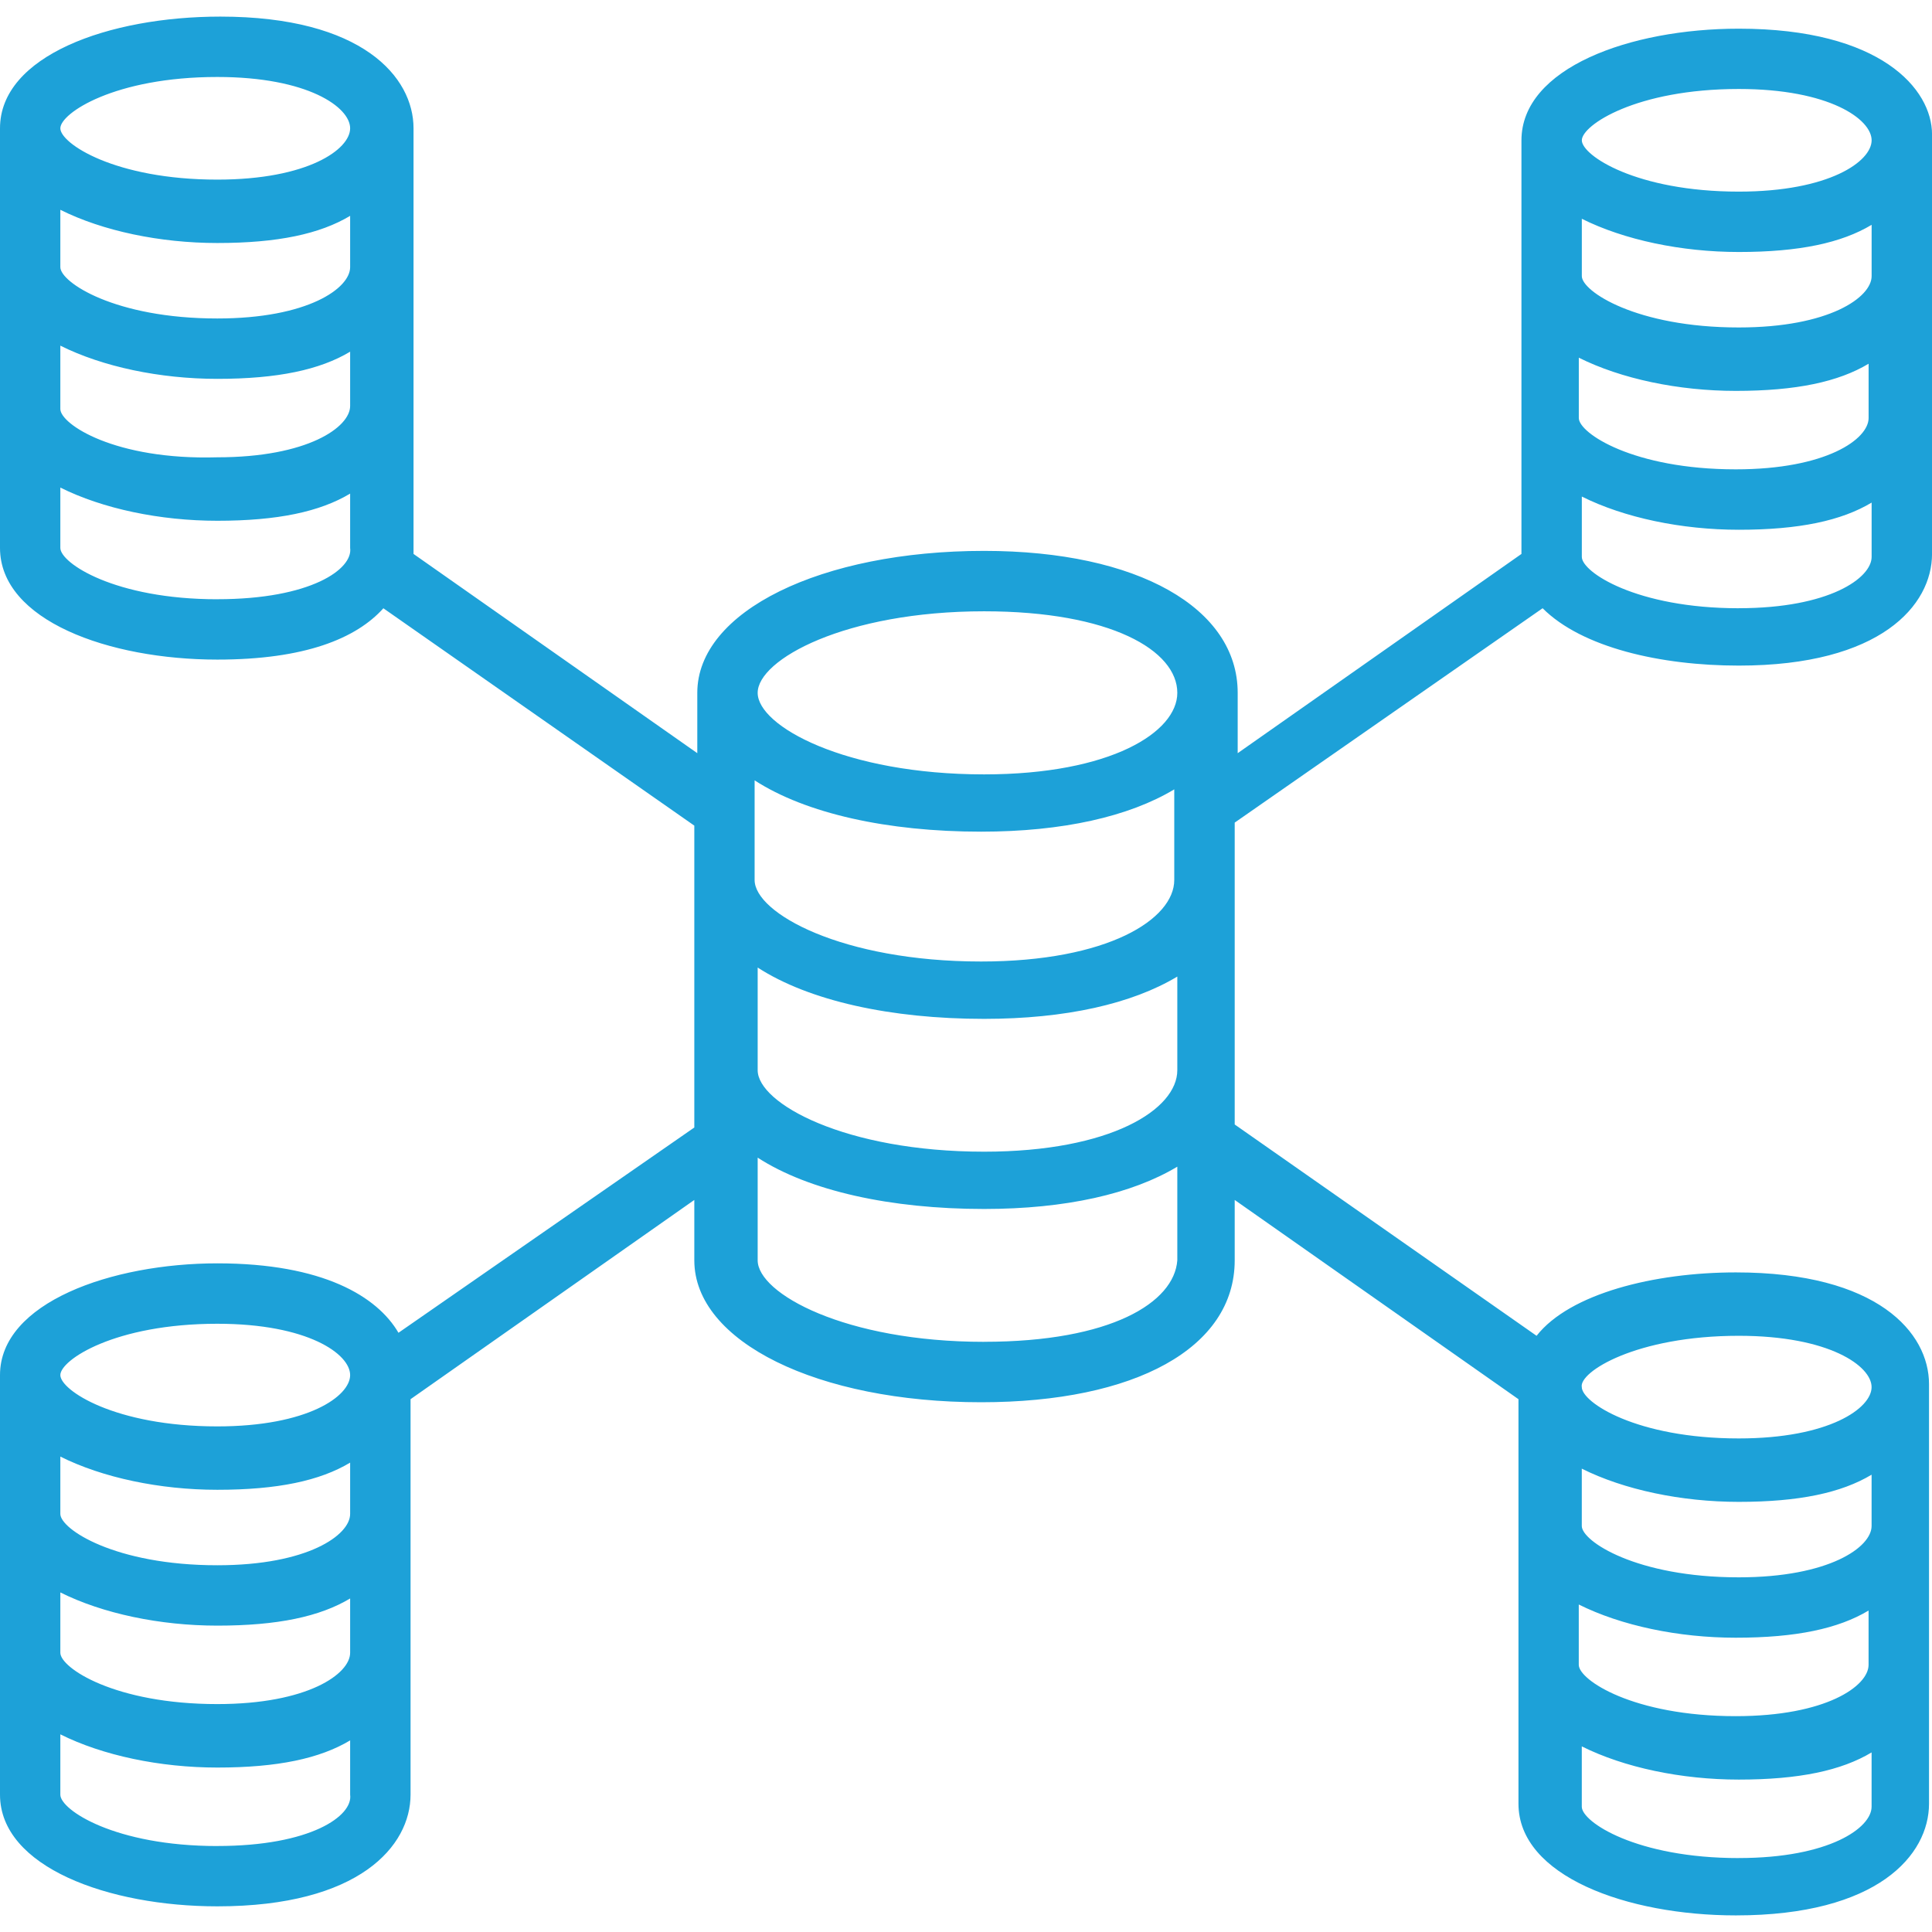
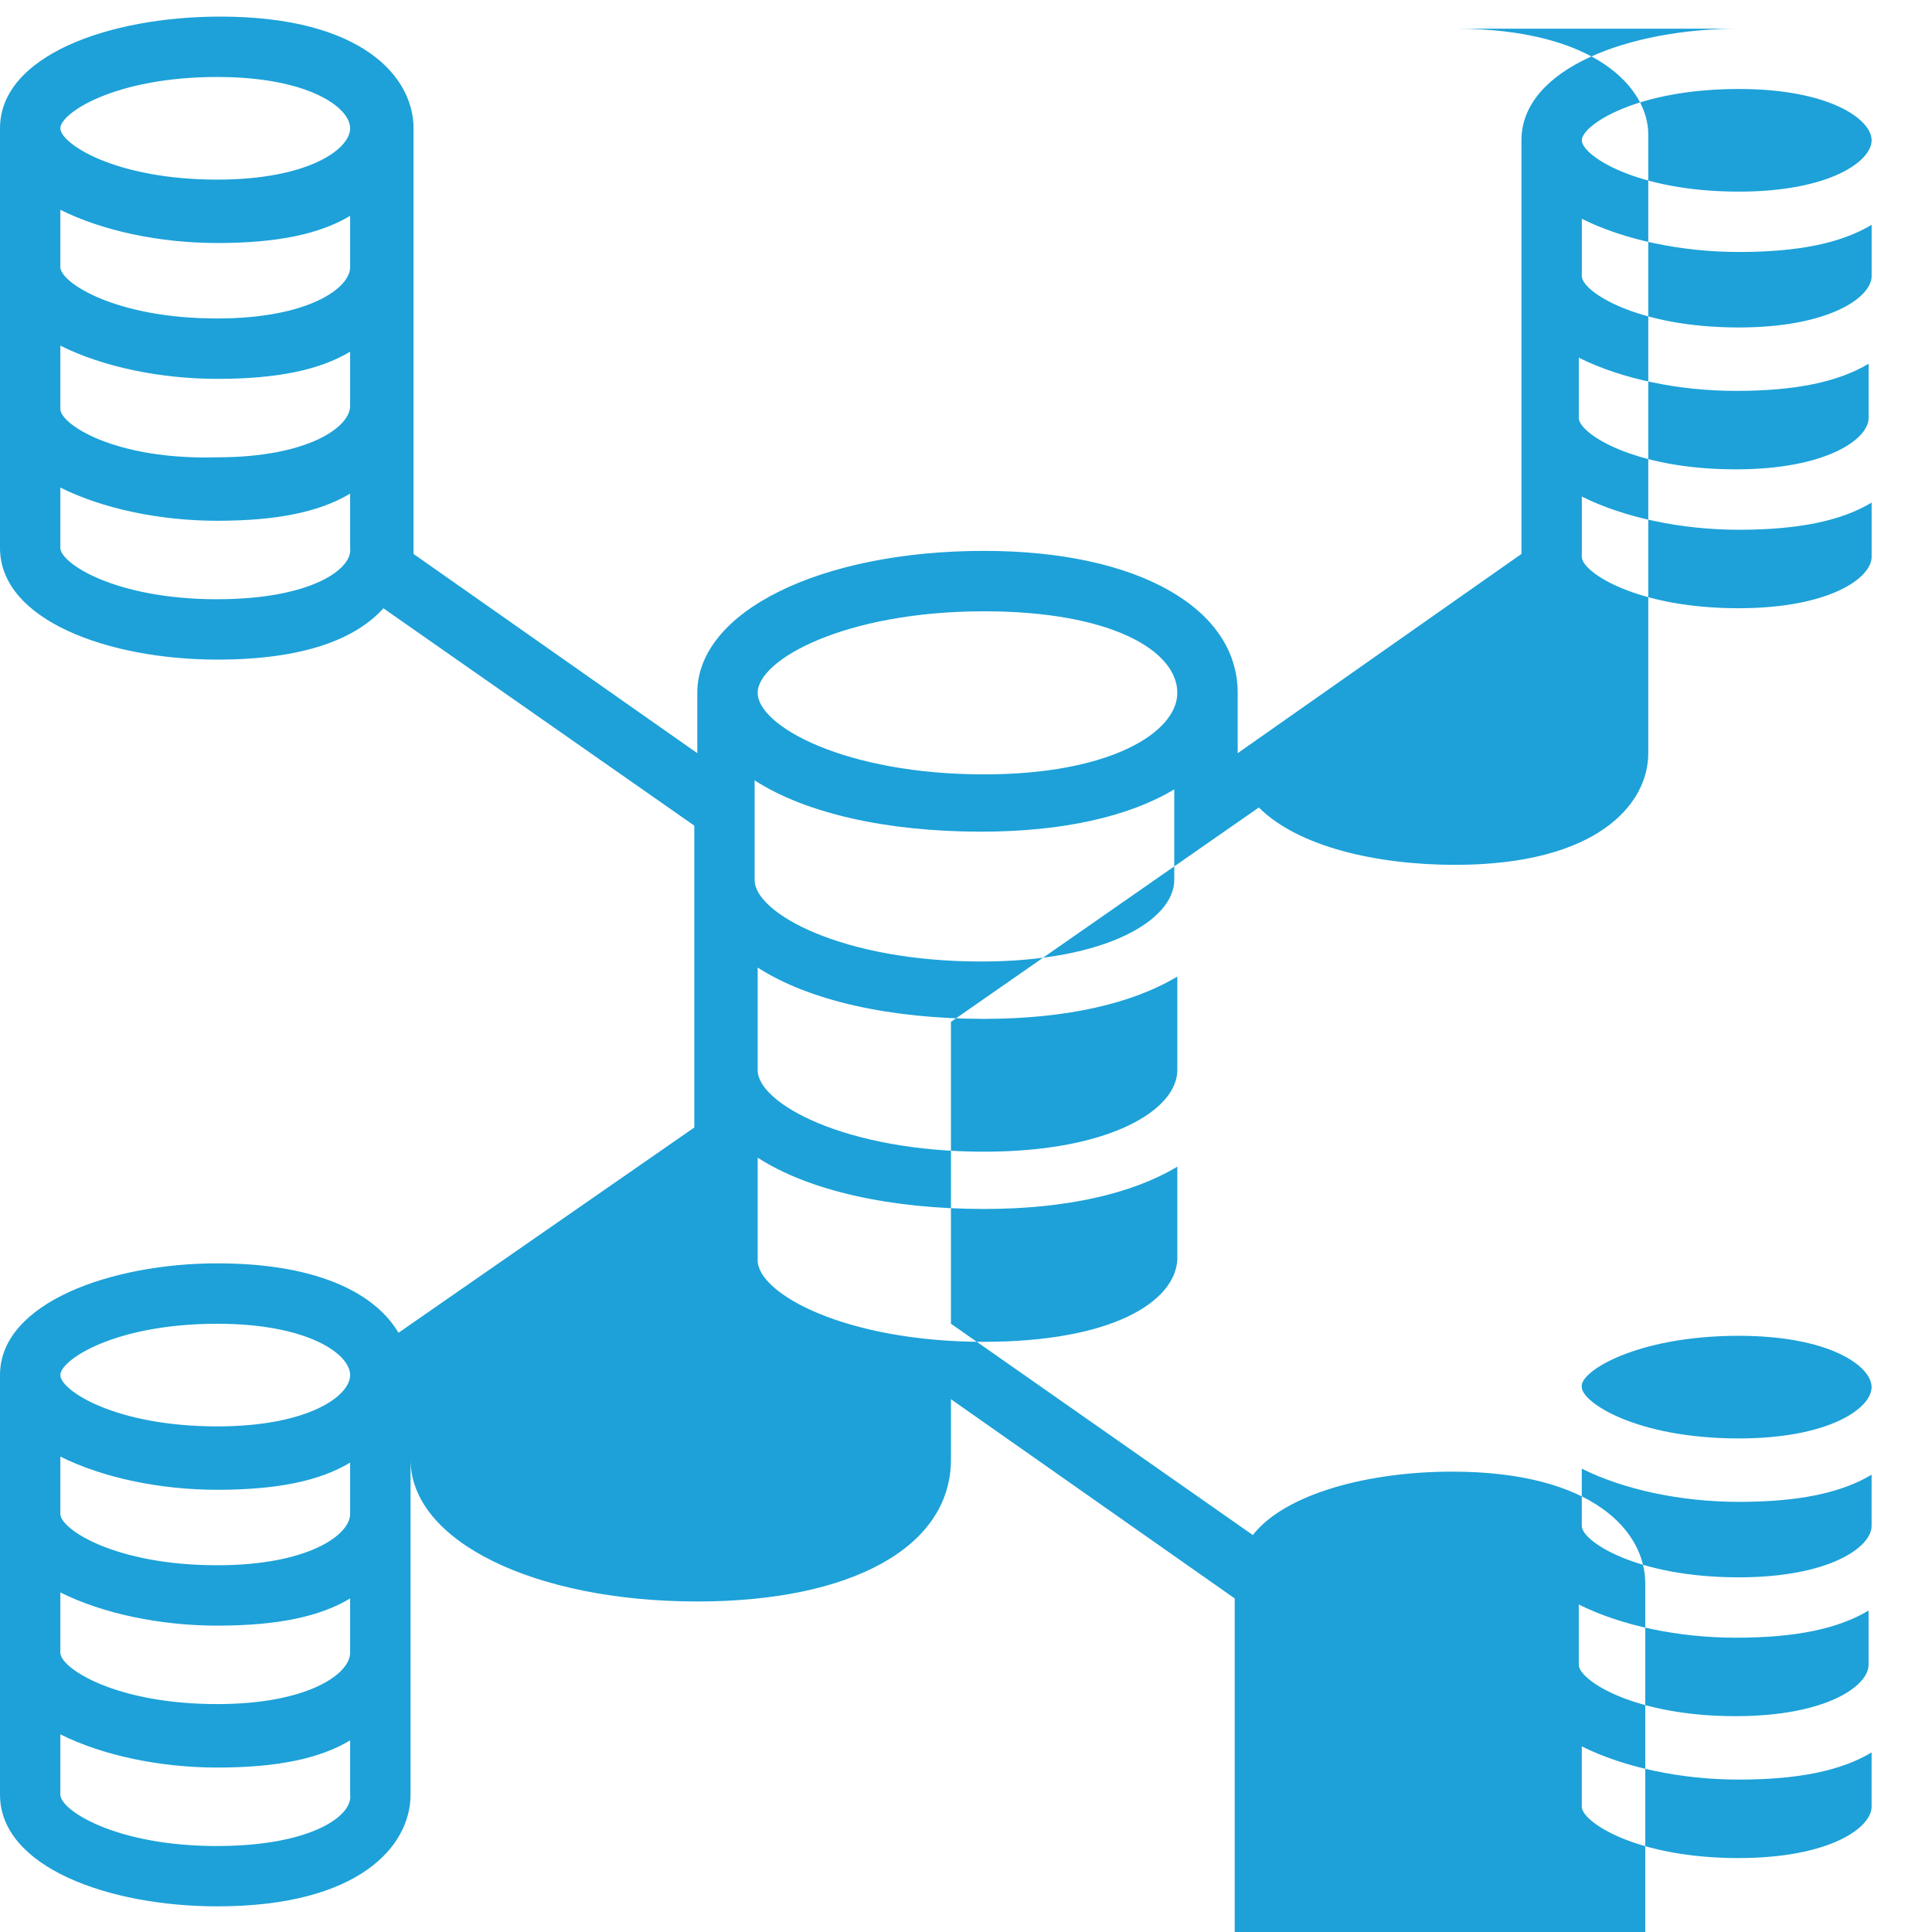
<svg xmlns="http://www.w3.org/2000/svg" id="Layer_1" data-name="Layer 1" viewBox="0 0 512 512">
  <defs>
    <style>
      .cls-1 {
        fill: #1da1d8;
        stroke-width: 0px;
      }
    </style>
  </defs>
-   <path class="cls-1" d="m460.8,7.6c-28.8,0-57.6,10.4-57.6,29.6v109.6l-75.2,52.8v-16c0-22.4-26.4-37.61-67.2-37.61-43.2,0-76.01,16-76.01,37.61v16l-75.2-52.8V34c0-13.6-13.6-29.6-51.2-29.6C28.8,4.4,0,14.79,0,34v111.2c0,19.2,28.8,29.6,57.6,29.6,23.2,0,36.8-5.6,44-13.6l82.4,57.6v80l-78.4,54.4c-5.6-9.6-20-18.4-48-18.4S0,345.2,0,364.4v111.2C0,494.8,28.8,505.2,57.6,505.2c37.61,0,51.2-16,51.2-29.6v-104.8l75.2-52.8v16c0,21.61,32.8,37.61,76.01,37.61,40.8,0,67.2-14.39,67.2-37.61v-16l75.2,52.8v107.2c0,19.2,28.8,29.6,57.6,29.6,37.61,0,51.2-16,51.2-29.6v-111.2c0-13.6-13.6-29.6-51.2-29.6-21.61,0-44.01,5.6-52.8,16.8l-80-56v-80l81.6-56.81c10.4,10.4,31.2,15.2,52,15.2,37.61,0,51.2-16,51.2-29.6V35.61c0-12.01-13.6-28.01-51.2-28.01h0ZM15.99,55.6c11.21,5.6,26.4,8.8,41.6,8.8,16,0,27.2-2.4,35.2-7.2v13.6c0,5.6-11.21,13.6-35.2,13.6-27.2,0-41.6-9.61-41.6-13.6v-15.2Zm0,36c11.21,5.6,26.4,8.8,41.6,8.8,16,0,27.2-2.4,35.2-7.2v14.39c0,5.6-11.21,13.6-35.2,13.6-27.2.79-41.6-8.8-41.6-12.8v-16.8h0ZM57.59,20.4c24,0,35.2,8.01,35.2,13.6s-11.21,13.6-35.2,13.6c-27.2,0-41.6-9.6-41.6-13.6s14.39-13.6,41.6-13.6h0Zm0,138.41c-27.2,0-41.6-9.6-41.6-13.6v-16c11.21,5.6,26.4,8.8,41.6,8.8,16,0,27.2-2.4,35.2-7.2v14.39c.8,5.6-10.4,13.6-35.2,13.6h0ZM15.99,386.01c11.21,5.6,26.4,8.8,41.6,8.8,16,0,27.2-2.4,35.2-7.2v13.6c0,5.6-11.21,13.6-35.2,13.6-27.2,0-41.6-9.6-41.6-13.6v-15.21h0Zm0,36c11.21,5.6,26.4,8.8,41.6,8.8,16,0,27.2-2.4,35.2-7.2v14.39c0,5.6-11.21,13.6-35.2,13.6-27.2,0-41.6-9.6-41.6-13.6v-16h0Zm41.6-71.2c24,0,35.2,8.01,35.2,13.6s-11.21,13.6-35.2,13.6c-27.2,0-41.6-9.6-41.6-13.6s14.39-13.6,41.6-13.6h0Zm0,138.41c-27.2,0-41.6-9.6-41.6-13.6v-16c11.21,5.6,26.4,8.8,41.6,8.8,16,0,27.2-2.4,35.2-7.2v14.39c.8,5.6-10.4,13.6-35.2,13.6h0Zm360.8-64.01c11.21,5.6,26.4,8.8,41.6,8.8,16,0,27.2-2.4,35.2-7.2v14.39c0,5.6-11.21,13.6-35.2,13.6-27.2,0-41.6-9.6-41.6-13.6v-16h0Zm77.6-20.8c0,5.6-11.21,13.6-35.2,13.6-27.2,0-41.6-9.6-41.6-13.6v-15.2c11.21,5.6,26.4,8.8,41.6,8.8,16,0,27.2-2.4,35.2-7.2v13.6h0Zm-35.2,88c-27.2,0-41.6-9.6-41.6-13.6v-16c11.21,5.6,26.4,8.8,41.6,8.8,16,0,27.2-2.4,35.2-7.2v14.39c0,5.6-11.21,13.6-35.2,13.6h0Zm0-138.41c24,0,35.2,8.01,35.2,13.6s-11.21,13.6-35.2,13.6c-27.2,0-41.6-9.6-41.6-13.6-.8-4,14.39-13.6,41.6-13.6Zm-149.6-120.8c0,10.4-17.6,21.61-51.2,21.61-36.8,0-60.01-12.8-60.01-21.61v-26.4c13.6,8.8,35.2,13.6,60.01,13.6,21.61,0,39.2-4,51.2-11.21v24h0Zm-110.4,50.41v-27.2c13.6,8.8,35.2,13.6,60.01,13.6,21.61,0,39.2-4,51.2-11.21v24.8c0,10.4-17.6,21.61-51.2,21.61-36.8,0-60.01-12.8-60.01-21.6h0Zm60.01-121.61c33.6,0,51.2,10.4,51.2,21.61,0,10.4-17.6,21.61-51.2,21.61-36.8,0-60.01-12.8-60.01-21.61s23.2-21.61,60.01-21.61Zm0,193.6c-36.8,0-60.01-12.8-60.01-21.61v-27.2c13.6,8.8,35.2,13.6,60.01,13.6,21.61,0,39.2-4,51.2-11.21v24.8c-.8,11.21-17.6,21.61-51.2,21.61h0ZM418.4,94.79c11.21,5.6,26.4,8.8,41.6,8.8,16,0,27.2-2.4,35.2-7.2v14.39c0,5.6-11.21,13.6-35.2,13.6-27.2,0-41.6-9.6-41.6-13.6v-16h0Zm77.6-21.61c0,5.6-11.21,13.6-35.2,13.6-27.2,0-41.6-9.6-41.6-13.6v-15.2c11.21,5.6,26.4,8.8,41.6,8.8,16,0,27.2-2.4,35.2-7.2v13.6Zm-35.2-49.6c24,0,35.2,8.01,35.2,13.6s-11.21,13.6-35.2,13.6c-27.2,0-41.6-9.6-41.6-13.6s14.39-13.6,41.6-13.6Zm0,137.61c-27.2,0-41.6-9.6-41.6-13.6v-16c11.21,5.6,26.4,8.8,41.6,8.8,16,0,27.2-2.4,35.2-7.2v14.39c0,5.6-11.21,13.6-35.2,13.6h0Z" />
+   <path class="cls-1" d="m460.8,7.6c-28.8,0-57.6,10.4-57.6,29.6v109.6l-75.2,52.8v-16c0-22.4-26.4-37.61-67.2-37.61-43.2,0-76.01,16-76.01,37.61v16l-75.2-52.8V34c0-13.6-13.6-29.6-51.2-29.6C28.8,4.4,0,14.79,0,34v111.2c0,19.2,28.8,29.6,57.6,29.6,23.2,0,36.8-5.6,44-13.6l82.4,57.6v80l-78.4,54.4c-5.6-9.6-20-18.4-48-18.4S0,345.2,0,364.4v111.2C0,494.8,28.8,505.2,57.6,505.2c37.61,0,51.2-16,51.2-29.6v-104.8v16c0,21.61,32.8,37.61,76.01,37.61,40.8,0,67.2-14.39,67.2-37.61v-16l75.2,52.8v107.2c0,19.2,28.8,29.6,57.6,29.6,37.61,0,51.2-16,51.2-29.6v-111.2c0-13.6-13.6-29.6-51.2-29.6-21.61,0-44.01,5.6-52.8,16.8l-80-56v-80l81.6-56.81c10.4,10.4,31.2,15.2,52,15.2,37.61,0,51.2-16,51.2-29.6V35.61c0-12.01-13.6-28.01-51.2-28.01h0ZM15.99,55.6c11.21,5.6,26.4,8.8,41.6,8.8,16,0,27.2-2.4,35.2-7.2v13.6c0,5.6-11.21,13.6-35.2,13.6-27.2,0-41.6-9.61-41.6-13.6v-15.2Zm0,36c11.21,5.6,26.4,8.8,41.6,8.8,16,0,27.2-2.4,35.2-7.2v14.39c0,5.6-11.21,13.6-35.2,13.6-27.2.79-41.6-8.8-41.6-12.8v-16.8h0ZM57.59,20.4c24,0,35.2,8.01,35.2,13.6s-11.21,13.6-35.2,13.6c-27.2,0-41.6-9.6-41.6-13.6s14.39-13.6,41.6-13.6h0Zm0,138.41c-27.2,0-41.6-9.6-41.6-13.6v-16c11.21,5.6,26.4,8.8,41.6,8.8,16,0,27.2-2.4,35.2-7.2v14.39c.8,5.6-10.4,13.6-35.2,13.6h0ZM15.99,386.01c11.21,5.6,26.4,8.8,41.6,8.8,16,0,27.2-2.4,35.2-7.2v13.6c0,5.6-11.21,13.6-35.2,13.6-27.2,0-41.6-9.6-41.6-13.6v-15.21h0Zm0,36c11.21,5.6,26.4,8.8,41.6,8.8,16,0,27.2-2.4,35.2-7.2v14.39c0,5.6-11.21,13.6-35.2,13.6-27.2,0-41.6-9.6-41.6-13.6v-16h0Zm41.6-71.2c24,0,35.2,8.01,35.2,13.6s-11.21,13.6-35.2,13.6c-27.2,0-41.6-9.6-41.6-13.6s14.39-13.6,41.6-13.6h0Zm0,138.41c-27.2,0-41.6-9.6-41.6-13.6v-16c11.21,5.6,26.4,8.8,41.6,8.8,16,0,27.2-2.4,35.2-7.2v14.39c.8,5.6-10.4,13.6-35.2,13.6h0Zm360.8-64.01c11.21,5.6,26.4,8.8,41.6,8.8,16,0,27.2-2.4,35.2-7.2v14.39c0,5.6-11.21,13.6-35.2,13.6-27.2,0-41.6-9.6-41.6-13.6v-16h0Zm77.6-20.8c0,5.6-11.21,13.6-35.2,13.6-27.2,0-41.6-9.6-41.6-13.6v-15.2c11.21,5.6,26.4,8.8,41.6,8.8,16,0,27.2-2.4,35.2-7.2v13.6h0Zm-35.2,88c-27.2,0-41.6-9.6-41.6-13.6v-16c11.21,5.6,26.4,8.8,41.6,8.8,16,0,27.2-2.4,35.2-7.2v14.39c0,5.6-11.21,13.6-35.2,13.6h0Zm0-138.41c24,0,35.2,8.01,35.2,13.6s-11.21,13.6-35.2,13.6c-27.2,0-41.6-9.6-41.6-13.6-.8-4,14.39-13.6,41.6-13.6Zm-149.6-120.8c0,10.4-17.6,21.61-51.2,21.61-36.8,0-60.01-12.8-60.01-21.61v-26.4c13.6,8.8,35.2,13.6,60.01,13.6,21.61,0,39.2-4,51.2-11.21v24h0Zm-110.4,50.41v-27.2c13.6,8.8,35.2,13.6,60.01,13.6,21.61,0,39.2-4,51.2-11.21v24.8c0,10.4-17.6,21.61-51.2,21.61-36.8,0-60.01-12.8-60.01-21.6h0Zm60.01-121.61c33.6,0,51.2,10.4,51.2,21.61,0,10.4-17.6,21.61-51.2,21.61-36.8,0-60.01-12.8-60.01-21.61s23.2-21.61,60.01-21.61Zm0,193.6c-36.8,0-60.01-12.8-60.01-21.61v-27.2c13.6,8.8,35.2,13.6,60.01,13.6,21.61,0,39.2-4,51.2-11.21v24.8c-.8,11.21-17.6,21.61-51.2,21.61h0ZM418.4,94.79c11.21,5.6,26.4,8.8,41.6,8.8,16,0,27.2-2.4,35.2-7.2v14.39c0,5.6-11.21,13.6-35.2,13.6-27.2,0-41.6-9.6-41.6-13.6v-16h0Zm77.6-21.61c0,5.6-11.21,13.6-35.2,13.6-27.2,0-41.6-9.6-41.6-13.6v-15.2c11.21,5.6,26.4,8.8,41.6,8.8,16,0,27.2-2.4,35.2-7.2v13.6Zm-35.2-49.6c24,0,35.2,8.01,35.2,13.6s-11.21,13.6-35.2,13.6c-27.2,0-41.6-9.6-41.6-13.6s14.39-13.6,41.6-13.6Zm0,137.61c-27.2,0-41.6-9.6-41.6-13.6v-16c11.21,5.6,26.4,8.8,41.6,8.8,16,0,27.2-2.4,35.2-7.2v14.39c0,5.6-11.21,13.6-35.2,13.6h0Z" />
</svg>